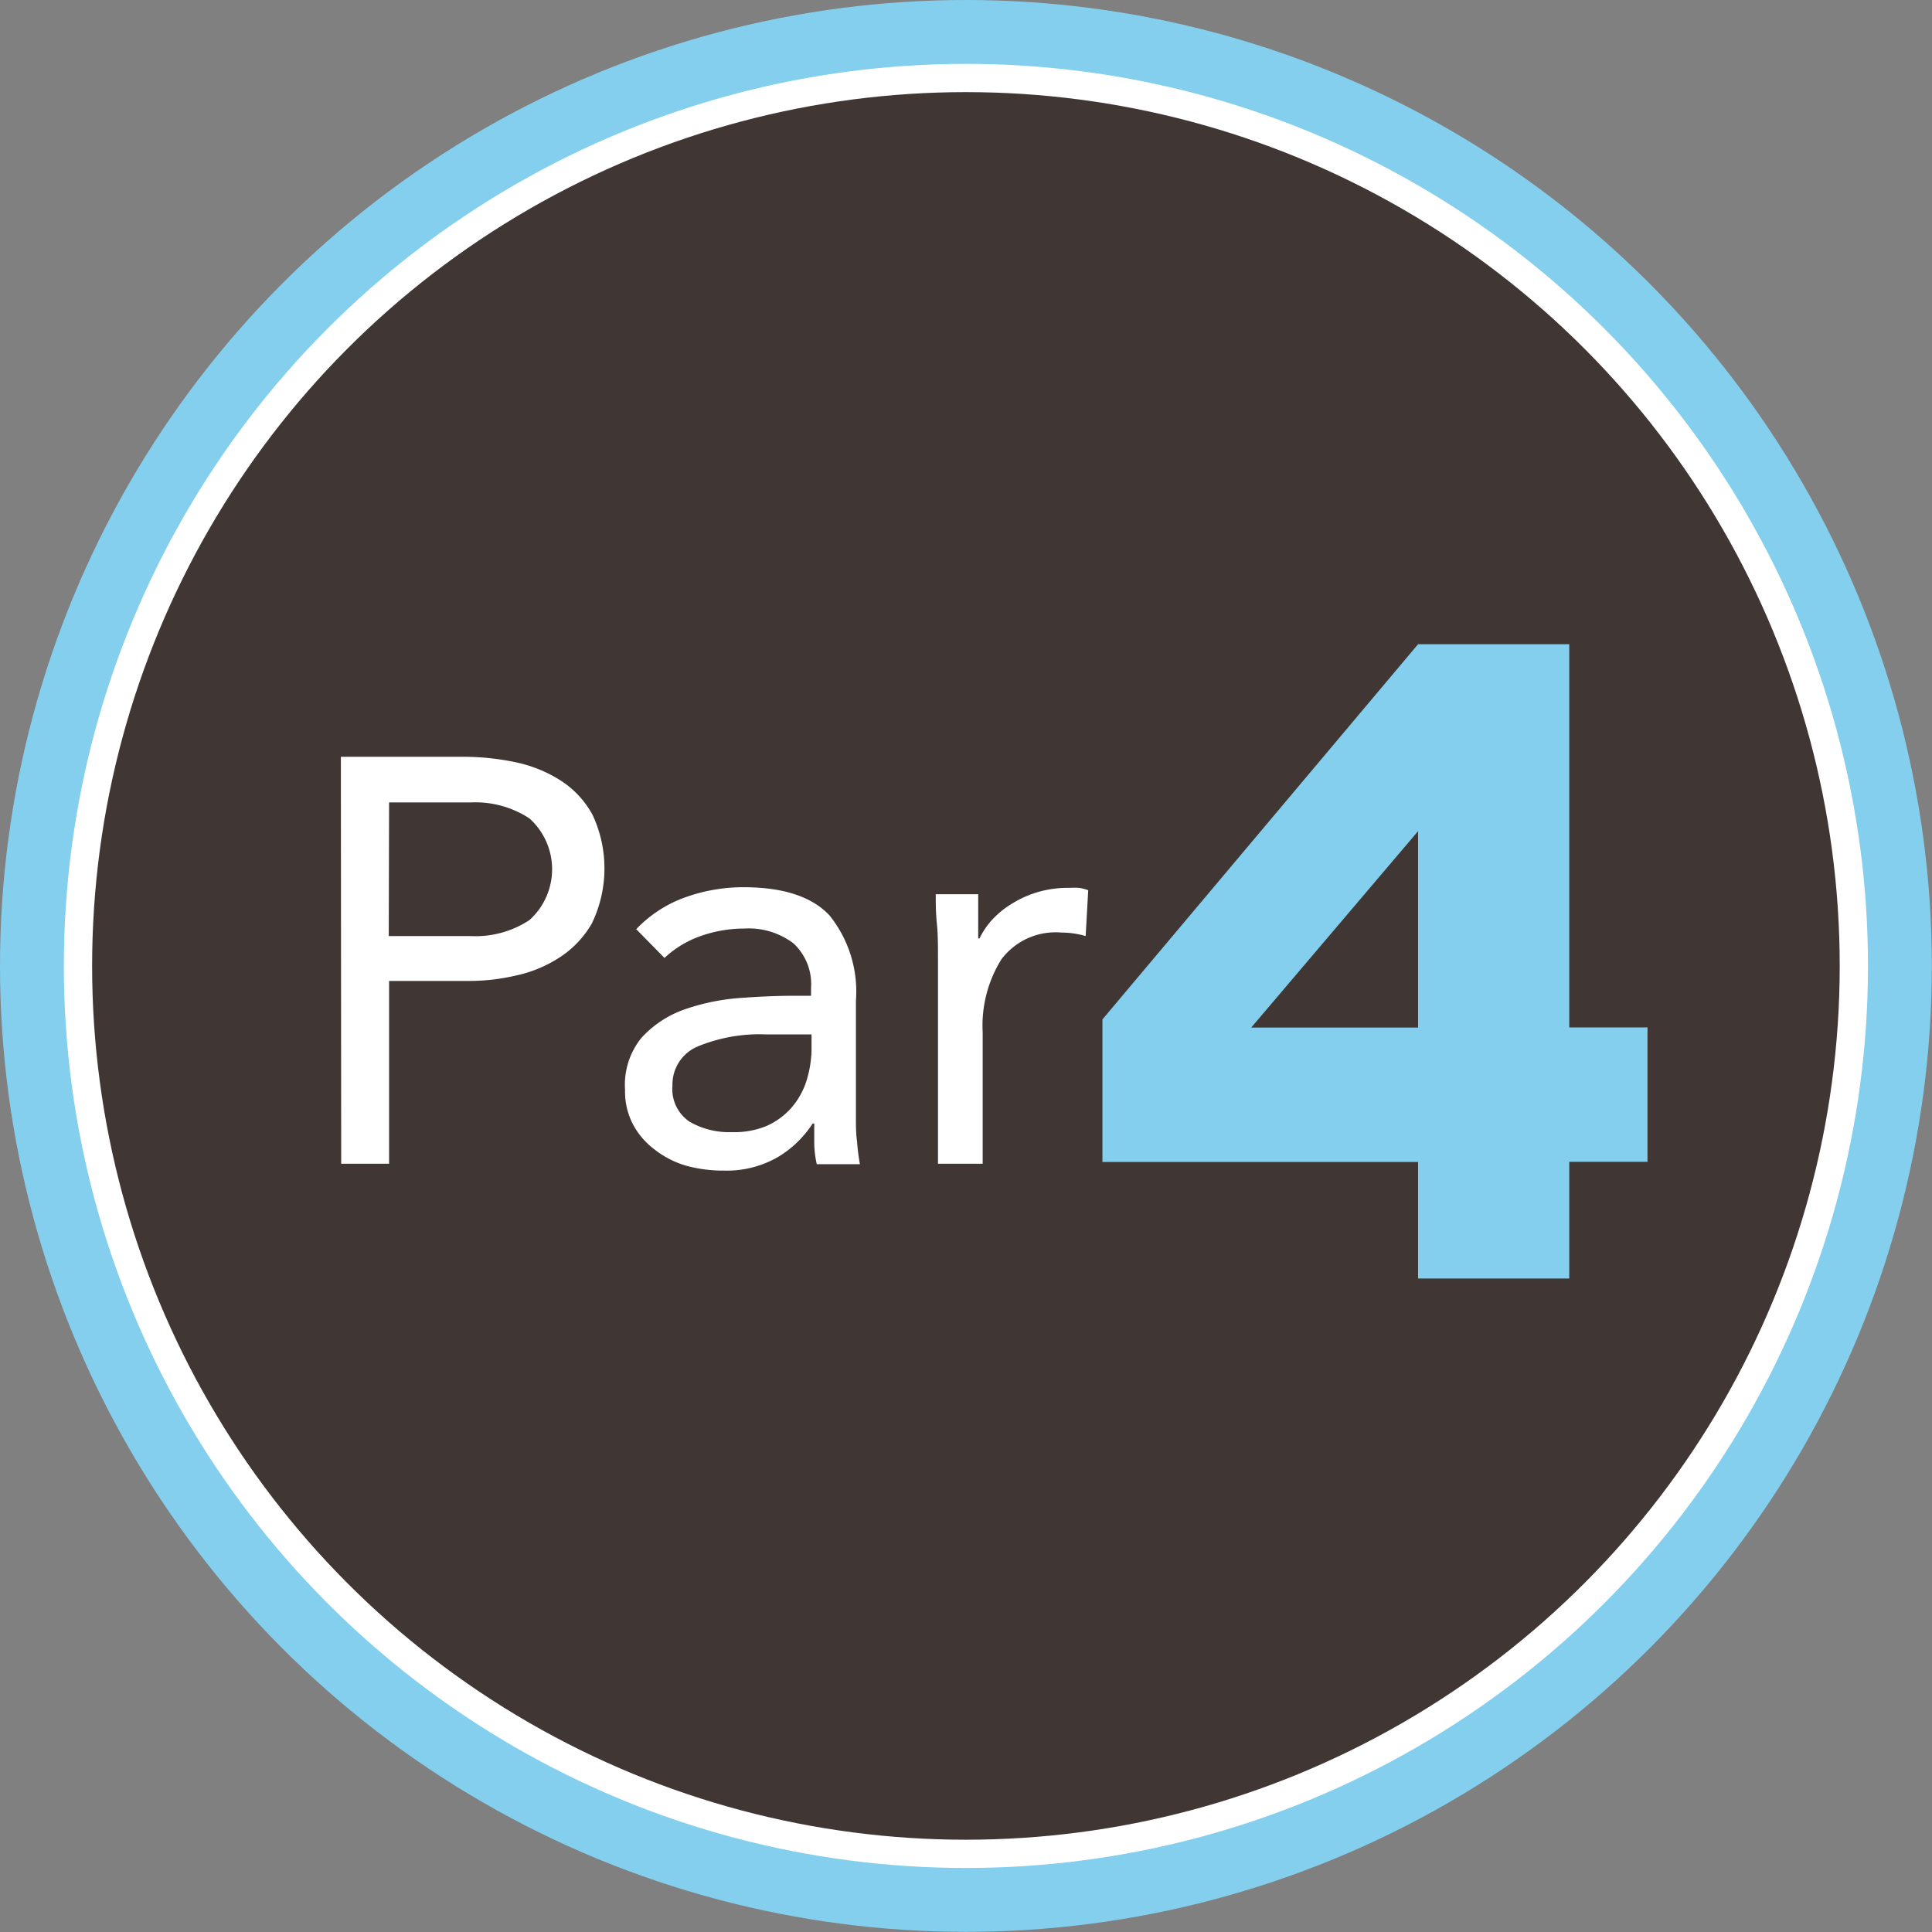
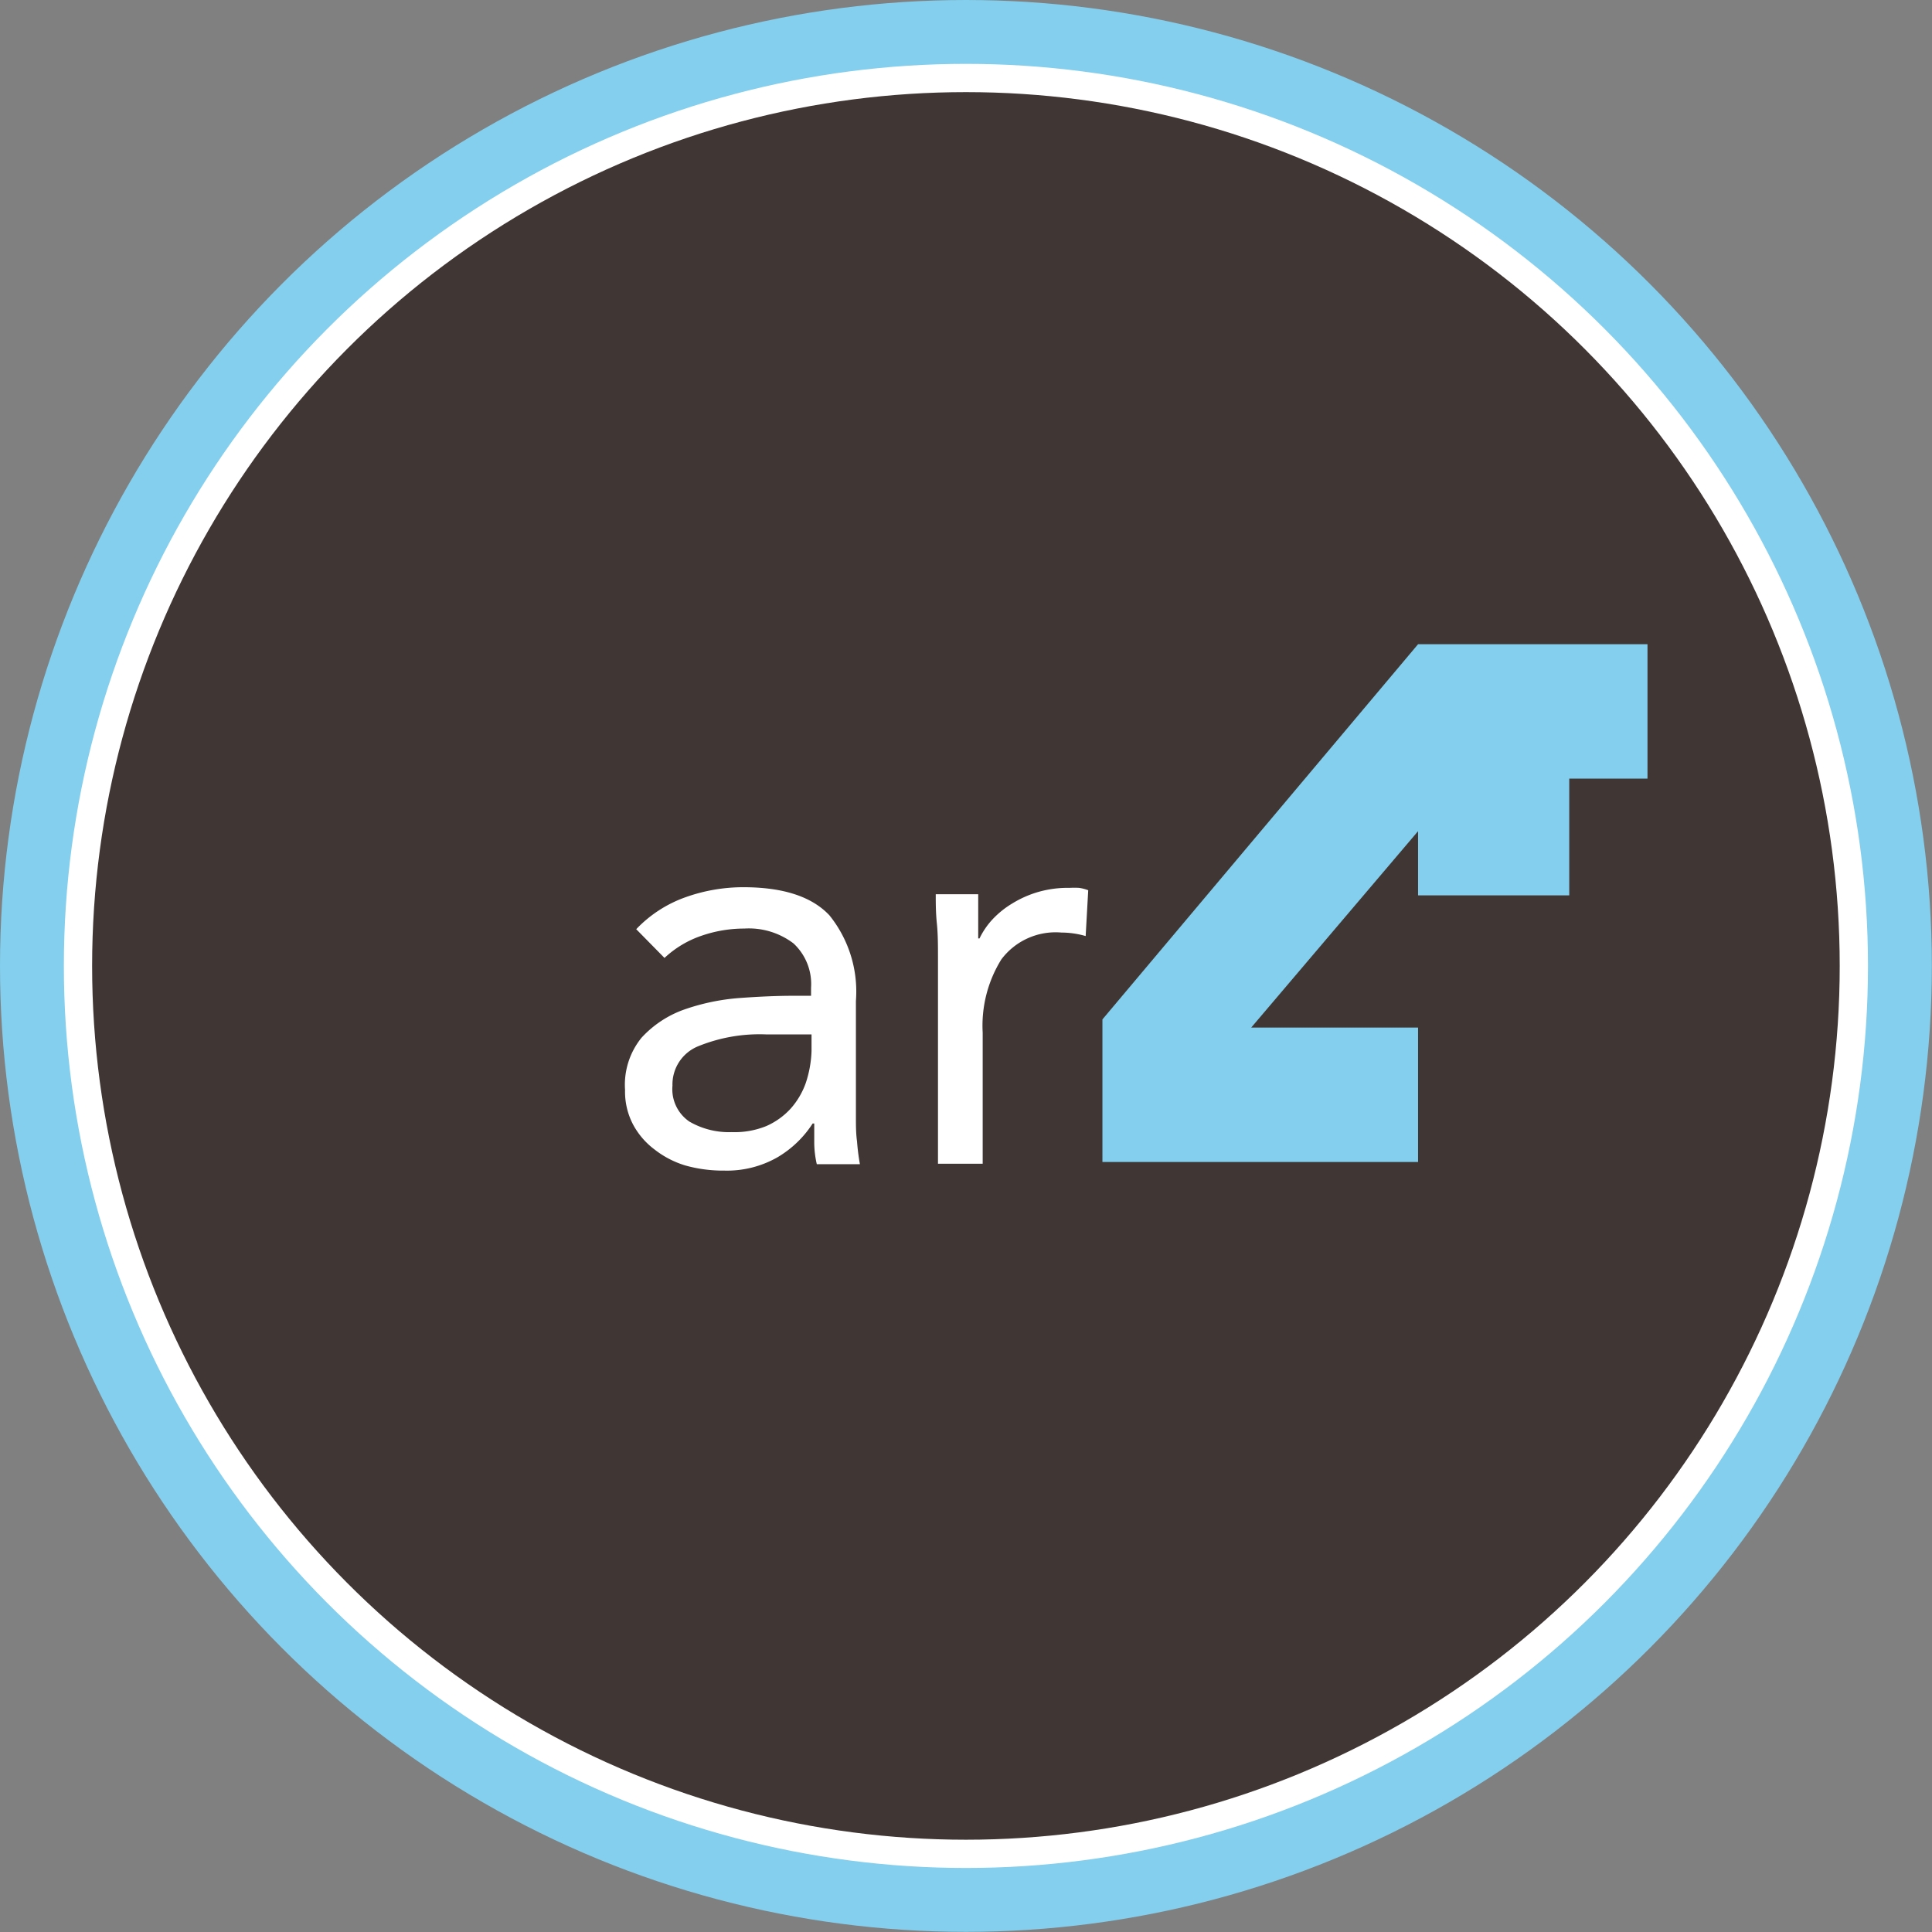
<svg xmlns="http://www.w3.org/2000/svg" id="Laag_2" data-name="Laag 2" width="121.01" height="121.01" viewBox="0 0 121.01 121.01">
  <rect x="0" y="0" width="121.01" height="121.01" fill="#808080" stroke="none" />
  <defs>
    <style>.cls-1{fill:#fff;}.cls-2{fill:none;stroke:#84cfed;stroke-width:4px;}.cls-3{fill:#403633;}.cls-4{fill:#84cfed;}</style>
  </defs>
  <circle class="cls-1" cx="60.5" cy="60.5" r="58.5" />
  <circle class="cls-2" cx="60.5" cy="60.5" r="58.5" />
  <circle class="cls-3" cx="60.5" cy="60.5" r="54.73" />
-   <path class="cls-4" d="M88.82,72.78H69.05V63.85l19.77-23.5h9.47v24h4.9v8.42h-4.9v7.31H88.82Zm0-8.42V52.06L78.37,64.36Z" />
-   <path class="cls-1" d="M21.35,47.4h7.56a16,16,0,0,1,3.37.34,8.44,8.44,0,0,1,2.84,1.15,5.89,5.89,0,0,1,2,2.16,7.92,7.92,0,0,1-.05,6.79A6.23,6.23,0,0,1,35,60a8.13,8.13,0,0,1-2.72,1.11,12.84,12.84,0,0,1-2.8.33H24.37V72.89h-3Zm3,11.23h5.12a6.13,6.13,0,0,0,3.69-1,4.28,4.28,0,0,0,0-6.37,6.19,6.19,0,0,0-3.69-1H24.37Z" />
+   <path class="cls-4" d="M88.82,72.78H69.05V63.85l19.77-23.5h9.47h4.9v8.42h-4.9v7.31H88.82Zm0-8.42V52.06L78.37,64.36Z" />
  <path class="cls-1" d="M39.85,58.2a7.92,7.92,0,0,1,3.08-2,10.78,10.78,0,0,1,3.62-.63c2.49,0,4.29.58,5.4,1.76a7.61,7.61,0,0,1,1.66,5.36V70c0,.48,0,1,.07,1.49a13.93,13.93,0,0,0,.18,1.43h-2.7A6.19,6.19,0,0,1,51,71.61c0-.47,0-.88,0-1.24H50.9a6.6,6.6,0,0,1-2.21,2.12,6.38,6.38,0,0,1-3.33.83A8.7,8.7,0,0,1,42.93,73,5.87,5.87,0,0,1,41,72a4.76,4.76,0,0,1-1.35-1.57,4.42,4.42,0,0,1-.5-2.16A4.67,4.67,0,0,1,40.18,65a6.63,6.63,0,0,1,2.68-1.77,13.53,13.53,0,0,1,3.46-.72c1.23-.09,2.36-.14,3.4-.14H50.8v-.5a3.47,3.47,0,0,0-1.1-2.78,4.62,4.62,0,0,0-3.08-.93,8.19,8.19,0,0,0-2.68.45A6.42,6.42,0,0,0,41.62,60ZM48,64.79a10.19,10.19,0,0,0-4.29.75A2.58,2.58,0,0,0,42.12,68a2.45,2.45,0,0,0,1.06,2.25,4.94,4.94,0,0,0,2.65.66A5.27,5.27,0,0,0,48,70.53a4.55,4.55,0,0,0,1.53-1.1,4.83,4.83,0,0,0,.94-1.6,7,7,0,0,0,.36-2V64.79Z" />
  <path class="cls-1" d="M58.75,60c0-.76,0-1.48-.07-2.16s-.07-1.28-.07-1.83h2.66c0,.45,0,.91,0,1.37s0,.92,0,1.4h.08a4.83,4.83,0,0,1,.81-1.19,5.73,5.73,0,0,1,1.24-1,6.64,6.64,0,0,1,1.62-.72A6.74,6.74,0,0,1,67,55.61a5.63,5.63,0,0,1,.58,0,2.61,2.61,0,0,1,.58.15L68,58.63a5.48,5.48,0,0,0-1.52-.22,4.25,4.25,0,0,0-3.76,1.68,7.87,7.87,0,0,0-1.17,4.59v8.21H58.75Z" />
</svg>